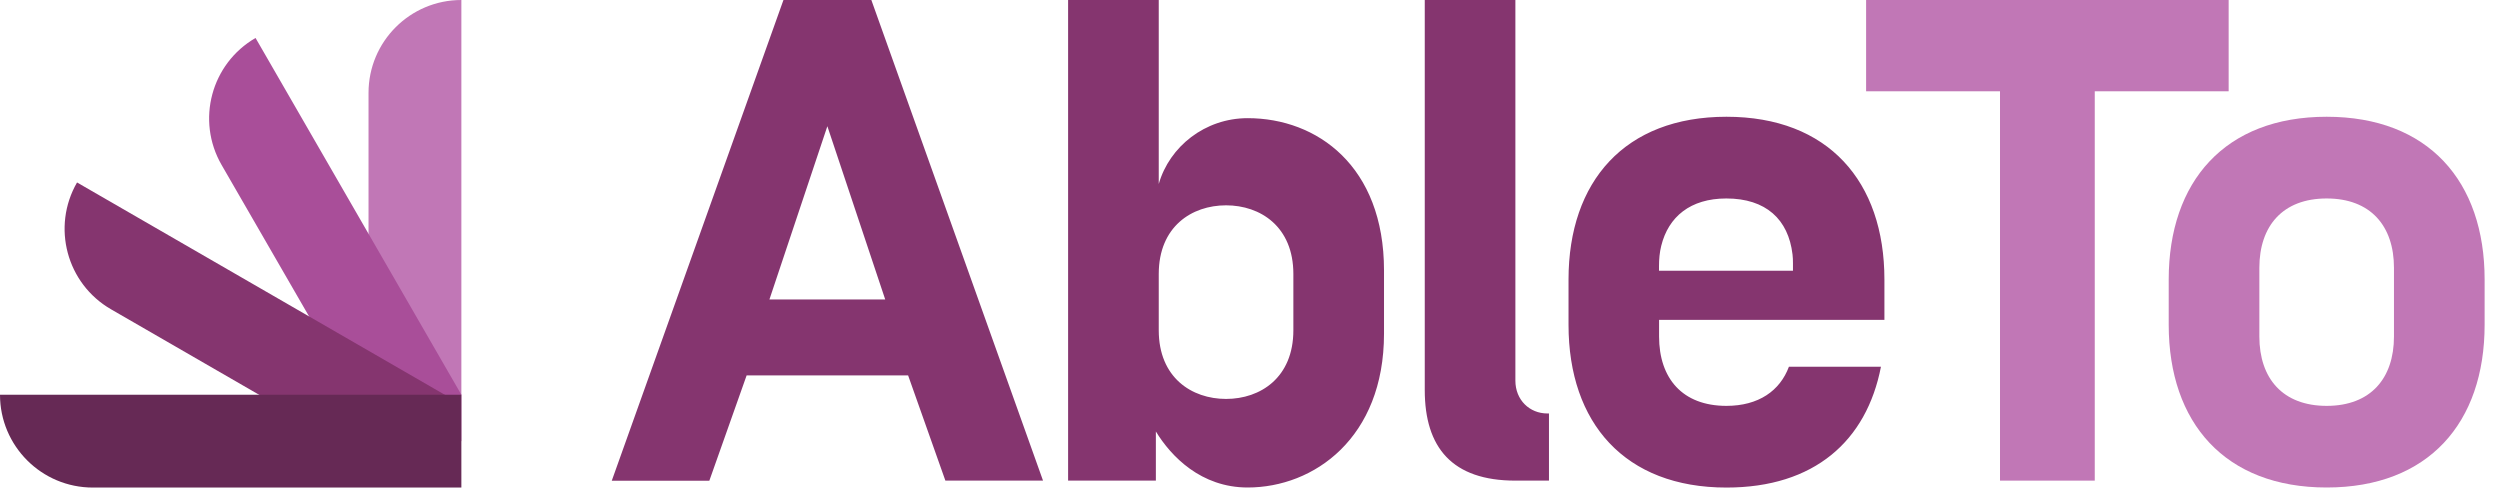
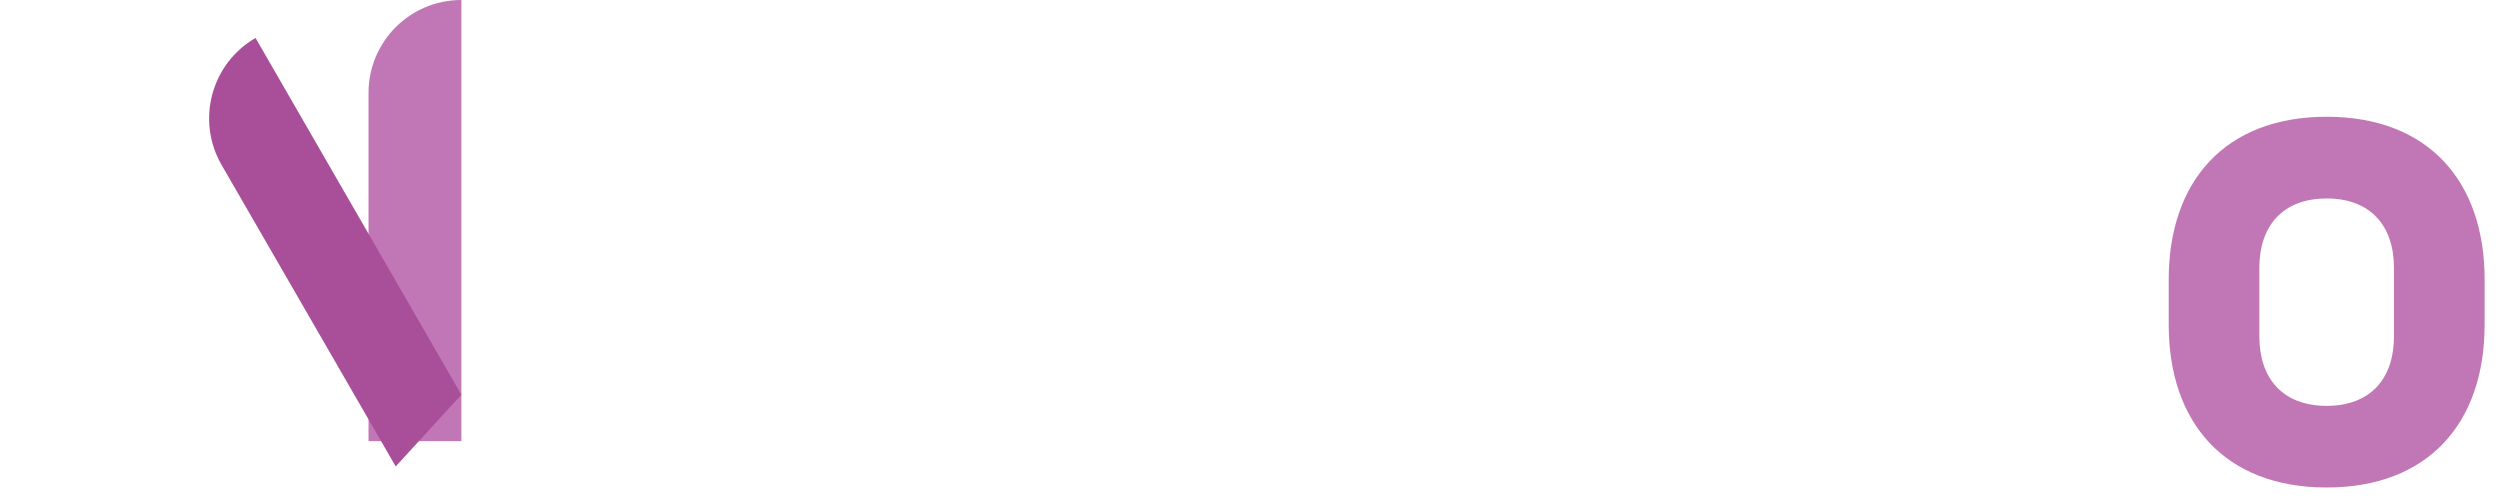
<svg xmlns="http://www.w3.org/2000/svg" width="124" height="25" viewBox="0 0 124 25" fill="none">
-   <path d="M37.032 18.622L35.183 23.843H30.344L38.859 0H43.219L51.734 23.839H46.891L45.042 18.619H37.032V18.622ZM41.037 6.26L38.163 14.855H43.907L41.037 6.26ZM57.331 23.839H52.978V0H57.474V9.126C58.005 7.27 59.769 5.861 61.885 5.861C65.33 5.861 68.647 8.24 68.647 13.417V16.55C68.647 21.727 65.169 24.18 61.885 24.18C59.572 24.18 58.085 22.638 57.331 21.401V23.839ZM64.151 13.589C64.151 11.239 62.515 10.184 60.813 10.184C59.11 10.184 57.474 11.239 57.474 13.589V16.382C57.474 18.732 59.11 19.787 60.813 19.787C62.515 19.787 64.151 18.732 64.151 16.382V13.589ZM82.29 15.866V16.69C82.29 18.765 83.447 20.131 85.629 20.131C87.229 20.131 88.287 19.38 88.73 18.191H93.295C92.581 21.87 89.993 24.183 85.633 24.183C80.592 24.183 77.799 20.984 77.799 16.111V13.864C77.799 8.995 80.592 5.791 85.633 5.791C90.674 5.791 93.467 8.995 93.467 13.864V15.866H82.29ZM82.29 13.428H88.931V13.062C88.931 12.915 88.928 12.765 88.909 12.619C88.704 10.88 87.588 9.844 85.626 9.844C83.839 9.844 82.752 10.755 82.397 12.194C82.316 12.52 82.287 12.857 82.287 13.19V13.428H82.29ZM76.829 20.508V23.839H75.163C72.029 23.839 70.668 22.203 70.668 19.344V0H75.163V18.879C75.163 19.845 75.873 20.508 76.748 20.508H76.829Z" fill="#85356F" />
-   <path d="M103.9 4.528V23.839H99.2V4.528H92.559V0H110.541V4.528H103.9Z" fill="#C177B6" />
  <path d="M115.403 5.791C110.362 5.791 107.568 8.995 107.568 13.864V16.108C107.568 20.976 110.362 24.18 115.403 24.18C120.443 24.18 123.237 20.98 123.237 16.108V13.86C123.237 8.991 120.443 5.791 115.403 5.791ZM118.741 16.69C118.741 18.765 117.584 20.131 115.403 20.131C113.224 20.131 112.064 18.769 112.064 16.69V13.285C112.064 11.209 113.221 9.844 115.403 9.844C117.581 9.844 118.741 11.206 118.741 13.285V16.69Z" fill="#C177B6" />
  <path d="M22.884 21.881H18.279V4.605C18.279 2.061 20.34 0 22.884 0V21.881Z" fill="#C177B6" />
  <path d="M19.627 23.136L10.989 8.177C9.719 5.972 10.473 3.157 12.675 1.883L22.884 19.578L19.627 23.136Z" fill="#A94E99" />
-   <path d="M20.47 23.979L5.507 15.341C3.305 14.071 2.551 11.252 3.821 9.05L22.772 19.991L20.47 23.979Z" fill="#85356F" />
-   <path d="M22.884 24.183H4.605C2.061 24.183 0 22.122 0 19.578H22.884V24.183Z" fill="#662955" />
</svg>